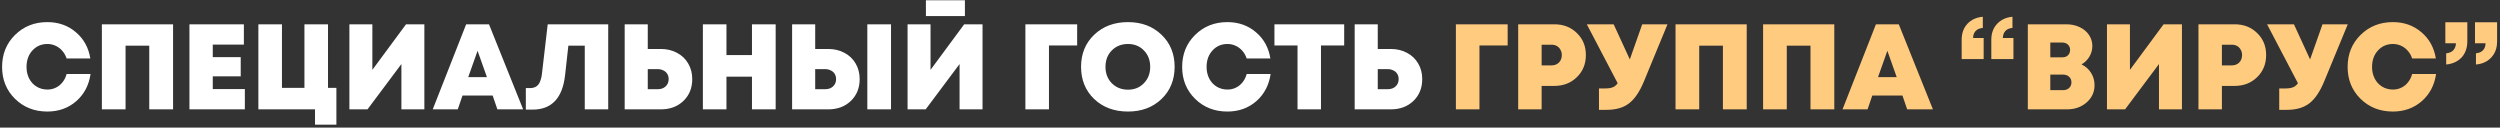
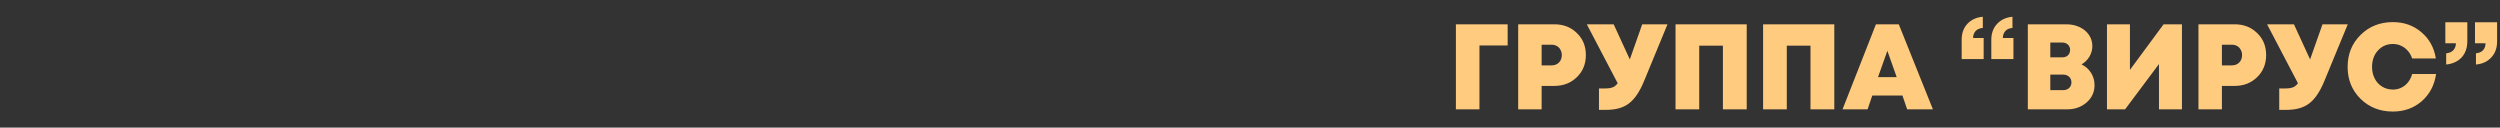
<svg xmlns="http://www.w3.org/2000/svg" width="823" height="42" viewBox="0 0 823 42" fill="none">
  <rect x="0" y="0" width="823" height="42" fill="#333333" stroke="none" />
-   <path d="M15.569 36.72C11.329 36.72 7.783 35.32 4.929 32.52C2.103 29.72 0.689 26.227 0.689 22.04C0.689 17.827 2.103 14.32 4.929 11.52C7.783 8.693 11.329 7.28 15.569 7.28C19.249 7.28 22.383 8.387 24.969 10.6C27.583 12.813 29.169 15.693 29.729 19.24H21.929C21.609 18.28 21.143 17.453 20.529 16.76C19.916 16.04 19.183 15.48 18.329 15.08C17.476 14.68 16.569 14.48 15.609 14.48C13.609 14.48 11.956 15.2 10.649 16.64C9.369 18.053 8.729 19.853 8.729 22.04C8.729 23.453 9.023 24.733 9.609 25.88C10.196 27 11.009 27.88 12.049 28.52C13.116 29.16 14.303 29.48 15.609 29.48C16.623 29.48 17.556 29.267 18.409 28.84C19.289 28.413 20.023 27.813 20.609 27.04C21.223 26.267 21.663 25.373 21.929 24.36H29.809C29.276 28.04 27.703 31.027 25.089 33.32C22.476 35.587 19.303 36.72 15.569 36.72ZM33.536 8H56.976V36H49.136V15.04H41.336V36H33.536V8ZM70.044 29.32H80.605V36H62.364V8H80.284V14.68H70.044V18.8H79.245V25.12H70.044V29.32ZM107.98 28.92H110.74V41.04H103.7V36H85.06V8H92.82V28.92H100.22V8H107.98V28.92ZM133.661 8H139.701V36H132.141V21.08L120.981 36H115.021V8H122.581V23L133.661 8ZM163.738 36L162.178 31.44H152.258L150.698 36H142.458L153.458 8H160.978L172.218 36H163.738ZM160.298 25.4L157.218 16.72L154.138 25.4H160.298ZM180.304 8H200.224V36H192.504V15.04H187.104L186.024 24.76C185.17 32.307 181.61 36.08 175.344 36.08H173.104V29H174.424C174.904 29 175.33 28.947 175.704 28.84C176.104 28.733 176.45 28.56 176.744 28.32C177.037 28.08 177.29 27.787 177.504 27.44C177.717 27.067 177.89 26.64 178.024 26.16C178.184 25.68 178.304 25.12 178.384 24.48L180.304 8ZM217.526 16.12C219.526 16.12 221.312 16.547 222.886 17.4C224.459 18.227 225.686 19.4 226.566 20.92C227.446 22.413 227.886 24.12 227.886 26.04C227.886 28.973 226.912 31.373 224.966 33.24C223.046 35.08 220.566 36 217.526 36H205.646V8H213.246V16.12H217.526ZM216.566 29.36C217.632 29.36 218.486 29.053 219.126 28.44C219.792 27.827 220.126 27.027 220.126 26.04C220.126 25.4 219.979 24.84 219.686 24.36C219.392 23.853 218.966 23.467 218.406 23.2C217.872 22.907 217.259 22.76 216.566 22.76H213.246V29.36H216.566ZM247.548 8H255.348V36H247.548V25.24H239.148V36H231.388V8H239.148V18.12H247.548V8ZM272.643 16.12C274.643 16.12 276.43 16.547 278.003 17.4C279.576 18.227 280.803 19.4 281.683 20.92C282.563 22.413 283.003 24.12 283.003 26.04C283.003 28.973 282.03 31.373 280.083 33.24C278.163 35.08 275.683 36 272.643 36H260.763V8H268.363V16.12H272.643ZM285.523 8H293.323V36H285.523V8ZM271.683 29.36C272.75 29.36 273.603 29.053 274.243 28.44C274.91 27.827 275.243 27.027 275.243 26.04C275.243 25.4 275.096 24.84 274.803 24.36C274.51 23.853 274.083 23.467 273.523 23.2C272.99 22.907 272.376 22.76 271.683 22.76H268.363V29.36H271.683ZM304.811 5.28V0.08H317.651V5.28H304.811ZM317.411 8H323.451V36H315.891V21.08L304.731 36H298.771V8H306.331V23L317.411 8ZM354.6 8V14.96H345.32V36H337.56V8H354.6ZM371.325 36.72C366.818 36.72 363.111 35.347 360.205 32.6C357.325 29.827 355.885 26.293 355.885 22C355.885 17.707 357.325 14.187 360.205 11.44C363.111 8.667 366.818 7.28 371.325 7.28C375.805 7.28 379.485 8.667 382.365 11.44C385.245 14.187 386.685 17.707 386.685 22C386.685 26.293 385.245 29.827 382.365 32.6C379.485 35.347 375.805 36.72 371.325 36.72ZM366.005 27.4C367.418 28.813 369.191 29.52 371.325 29.52C373.458 29.52 375.205 28.813 376.565 27.4C377.951 25.987 378.645 24.187 378.645 22C378.645 19.813 377.951 18.013 376.565 16.6C375.205 15.187 373.458 14.48 371.325 14.48C369.191 14.48 367.418 15.187 366.005 16.6C364.618 18.013 363.925 19.813 363.925 22C363.925 24.187 364.618 25.987 366.005 27.4ZM404.046 36.72C399.806 36.72 396.259 35.32 393.406 32.52C390.579 29.72 389.166 26.227 389.166 22.04C389.166 17.827 390.579 14.32 393.406 11.52C396.259 8.693 399.806 7.28 404.046 7.28C407.726 7.28 410.859 8.387 413.446 10.6C416.059 12.813 417.646 15.693 418.206 19.24H410.406C410.086 18.28 409.619 17.453 409.006 16.76C408.392 16.04 407.659 15.48 406.806 15.08C405.952 14.68 405.046 14.48 404.086 14.48C402.086 14.48 400.432 15.2 399.126 16.64C397.846 18.053 397.206 19.853 397.206 22.04C397.206 23.453 397.499 24.733 398.086 25.88C398.672 27 399.486 27.88 400.526 28.52C401.592 29.16 402.779 29.48 404.086 29.48C405.099 29.48 406.032 29.267 406.886 28.84C407.766 28.413 408.499 27.813 409.086 27.04C409.699 26.267 410.139 25.373 410.406 24.36H418.286C417.752 28.04 416.179 31.027 413.566 33.32C410.952 35.587 407.779 36.72 404.046 36.72ZM442.505 8V14.96H434.865V36H427.145V14.96H419.545V8H442.505ZM457.838 16.12C459.838 16.12 461.625 16.547 463.198 17.4C464.772 18.227 465.998 19.4 466.878 20.92C467.758 22.413 468.198 24.12 468.198 26.04C468.198 28.973 467.225 31.373 465.278 33.24C463.358 35.08 460.878 36 457.838 36H445.958V8H453.558V16.12H457.838ZM456.878 29.36C457.945 29.36 458.798 29.053 459.438 28.44C460.105 27.827 460.438 27.027 460.438 26.04C460.438 25.4 460.292 24.84 459.998 24.36C459.705 23.853 459.278 23.467 458.718 23.2C458.185 22.907 457.572 22.76 456.878 22.76H453.558V29.36H456.878Z" fill="white" />
  <path d="M496.319 8V14.96H487.039V36H479.279V8H496.319ZM511.706 8C514.693 8 517.16 8.96 519.106 10.88C521.08 12.773 522.066 15.187 522.066 18.12C522.066 21.053 521.08 23.48 519.106 25.4C517.133 27.32 514.666 28.28 511.706 28.28H507.506V36H499.786V8H511.706ZM510.786 21.52C511.773 21.52 512.573 21.213 513.186 20.6C513.826 19.96 514.146 19.133 514.146 18.12C514.146 17.48 514 16.907 513.706 16.4C513.44 15.867 513.053 15.453 512.546 15.16C512.04 14.867 511.453 14.72 510.786 14.72H507.506V21.52H510.786ZM540.619 8H548.939L541.179 26.8C539.766 30.213 538.126 32.627 536.259 34.04C534.419 35.453 531.952 36.16 528.859 36.16H526.379V29.12H528.379C529.072 29.12 529.672 29.067 530.179 28.96C530.686 28.853 531.126 28.68 531.499 28.44C531.899 28.173 532.246 27.827 532.539 27.4L522.379 8H531.219L536.539 19.56L540.619 8ZM551.583 8H575.023V36H567.183V15.04H559.383V36H551.583V8ZM580.411 8H603.851V36H596.011V15.04H588.211V36H580.411V8ZM627.84 36L626.28 31.44H616.36L614.8 36H606.56L617.56 8H625.08L636.32 36H627.84ZM624.4 25.4L621.32 16.72L618.24 25.4H624.4ZM652.741 5.52V9.2C651.701 9.28 650.901 9.627 650.341 10.24C649.808 10.853 649.541 11.613 649.541 12.52H653.021V19.44H645.781V13.08C645.781 10.947 646.408 9.2 647.661 7.84C648.941 6.48 650.635 5.707 652.741 5.52ZM662.501 5.52V9.2C661.461 9.28 660.675 9.627 660.141 10.24C659.608 10.853 659.341 11.613 659.341 12.52H662.821V19.44H655.541V13.08C655.541 10.947 656.181 9.2 657.461 7.84C658.741 6.48 660.421 5.707 662.501 5.52ZM685.24 21.2C686.573 21.84 687.613 22.76 688.36 23.96C689.133 25.16 689.52 26.52 689.52 28.04C689.52 30.307 688.653 32.2 686.92 33.72C685.187 35.24 683.027 36 680.44 36H667.56V8H680.2C681.827 8 683.293 8.307 684.6 8.92C685.907 9.533 686.933 10.387 687.68 11.48C688.427 12.573 688.8 13.8 688.8 15.16C688.8 16.387 688.48 17.547 687.84 18.64C687.2 19.707 686.333 20.56 685.24 21.2ZM681.48 16.44C681.48 15.72 681.24 15.133 680.76 14.68C680.28 14.227 679.64 14 678.84 14H674.96V18.88H678.84C679.373 18.88 679.84 18.787 680.24 18.6C680.64 18.387 680.947 18.093 681.16 17.72C681.373 17.347 681.48 16.92 681.48 16.44ZM679.16 29.68C679.987 29.68 680.653 29.44 681.16 28.96C681.667 28.48 681.92 27.867 681.92 27.12C681.92 26.373 681.667 25.76 681.16 25.28C680.653 24.8 679.987 24.56 679.16 24.56H674.96V29.68H679.16ZM712.255 8H718.295V36H710.735V21.08L699.575 36H693.615V8H701.175V23L712.255 8ZM735.652 8C738.638 8 741.105 8.96 743.052 10.88C745.025 12.773 746.012 15.187 746.012 18.12C746.012 21.053 745.025 23.48 743.052 25.4C741.078 27.32 738.612 28.28 735.652 28.28H731.452V36H723.732V8H735.652ZM734.732 21.52C735.718 21.52 736.518 21.213 737.132 20.6C737.772 19.96 738.092 19.133 738.092 18.12C738.092 17.48 737.945 16.907 737.652 16.4C737.385 15.867 736.998 15.453 736.492 15.16C735.985 14.867 735.398 14.72 734.732 14.72H731.452V21.52H734.732ZM764.564 8H772.884L765.124 26.8C763.711 30.213 762.071 32.627 760.204 34.04C758.364 35.453 755.898 36.16 752.804 36.16H750.324V29.12H752.324C753.018 29.12 753.618 29.067 754.124 28.96C754.631 28.853 755.071 28.68 755.444 28.44C755.844 28.173 756.191 27.827 756.484 27.4L746.324 8H755.164L760.484 19.56L764.564 8ZM787.718 36.72C783.478 36.72 779.931 35.32 777.078 32.52C774.251 29.72 772.838 26.227 772.838 22.04C772.838 17.827 774.251 14.32 777.078 11.52C779.931 8.693 783.478 7.28 787.718 7.28C791.398 7.28 794.531 8.387 797.118 10.6C799.731 12.813 801.318 15.693 801.878 19.24H794.078C793.758 18.28 793.291 17.453 792.678 16.76C792.064 16.04 791.331 15.48 790.478 15.08C789.624 14.68 788.718 14.48 787.758 14.48C785.758 14.48 784.104 15.2 782.798 16.64C781.518 18.053 780.878 19.853 780.878 22.04C780.878 23.453 781.171 24.733 781.758 25.88C782.344 27 783.158 27.88 784.198 28.52C785.264 29.16 786.451 29.48 787.758 29.48C788.771 29.48 789.704 29.267 790.558 28.84C791.438 28.413 792.171 27.813 792.758 27.04C793.371 26.267 793.811 25.373 794.078 24.36H801.958C801.424 28.04 799.851 31.027 797.238 33.32C794.624 35.587 791.451 36.72 787.718 36.72ZM805.285 21.24V17.56C805.818 17.507 806.285 17.387 806.685 17.2C807.112 17.013 807.445 16.773 807.685 16.48C807.952 16.16 808.152 15.813 808.285 15.44C808.418 15.067 808.485 14.667 808.485 14.24H805.005V7.32H812.245V13.64C812.245 15.08 811.952 16.36 811.365 17.48C810.805 18.573 809.992 19.44 808.925 20.08C807.885 20.72 806.672 21.107 805.285 21.24ZM815.085 21.24V17.56C815.778 17.48 816.365 17.293 816.845 17C817.325 16.68 817.672 16.293 817.885 15.84C818.125 15.36 818.245 14.827 818.245 14.24H814.765V7.32H822.045V13.64C822.045 15.8 821.405 17.56 820.125 18.92C818.872 20.28 817.192 21.053 815.085 21.24Z" fill="#FFCB7F" />
</svg>